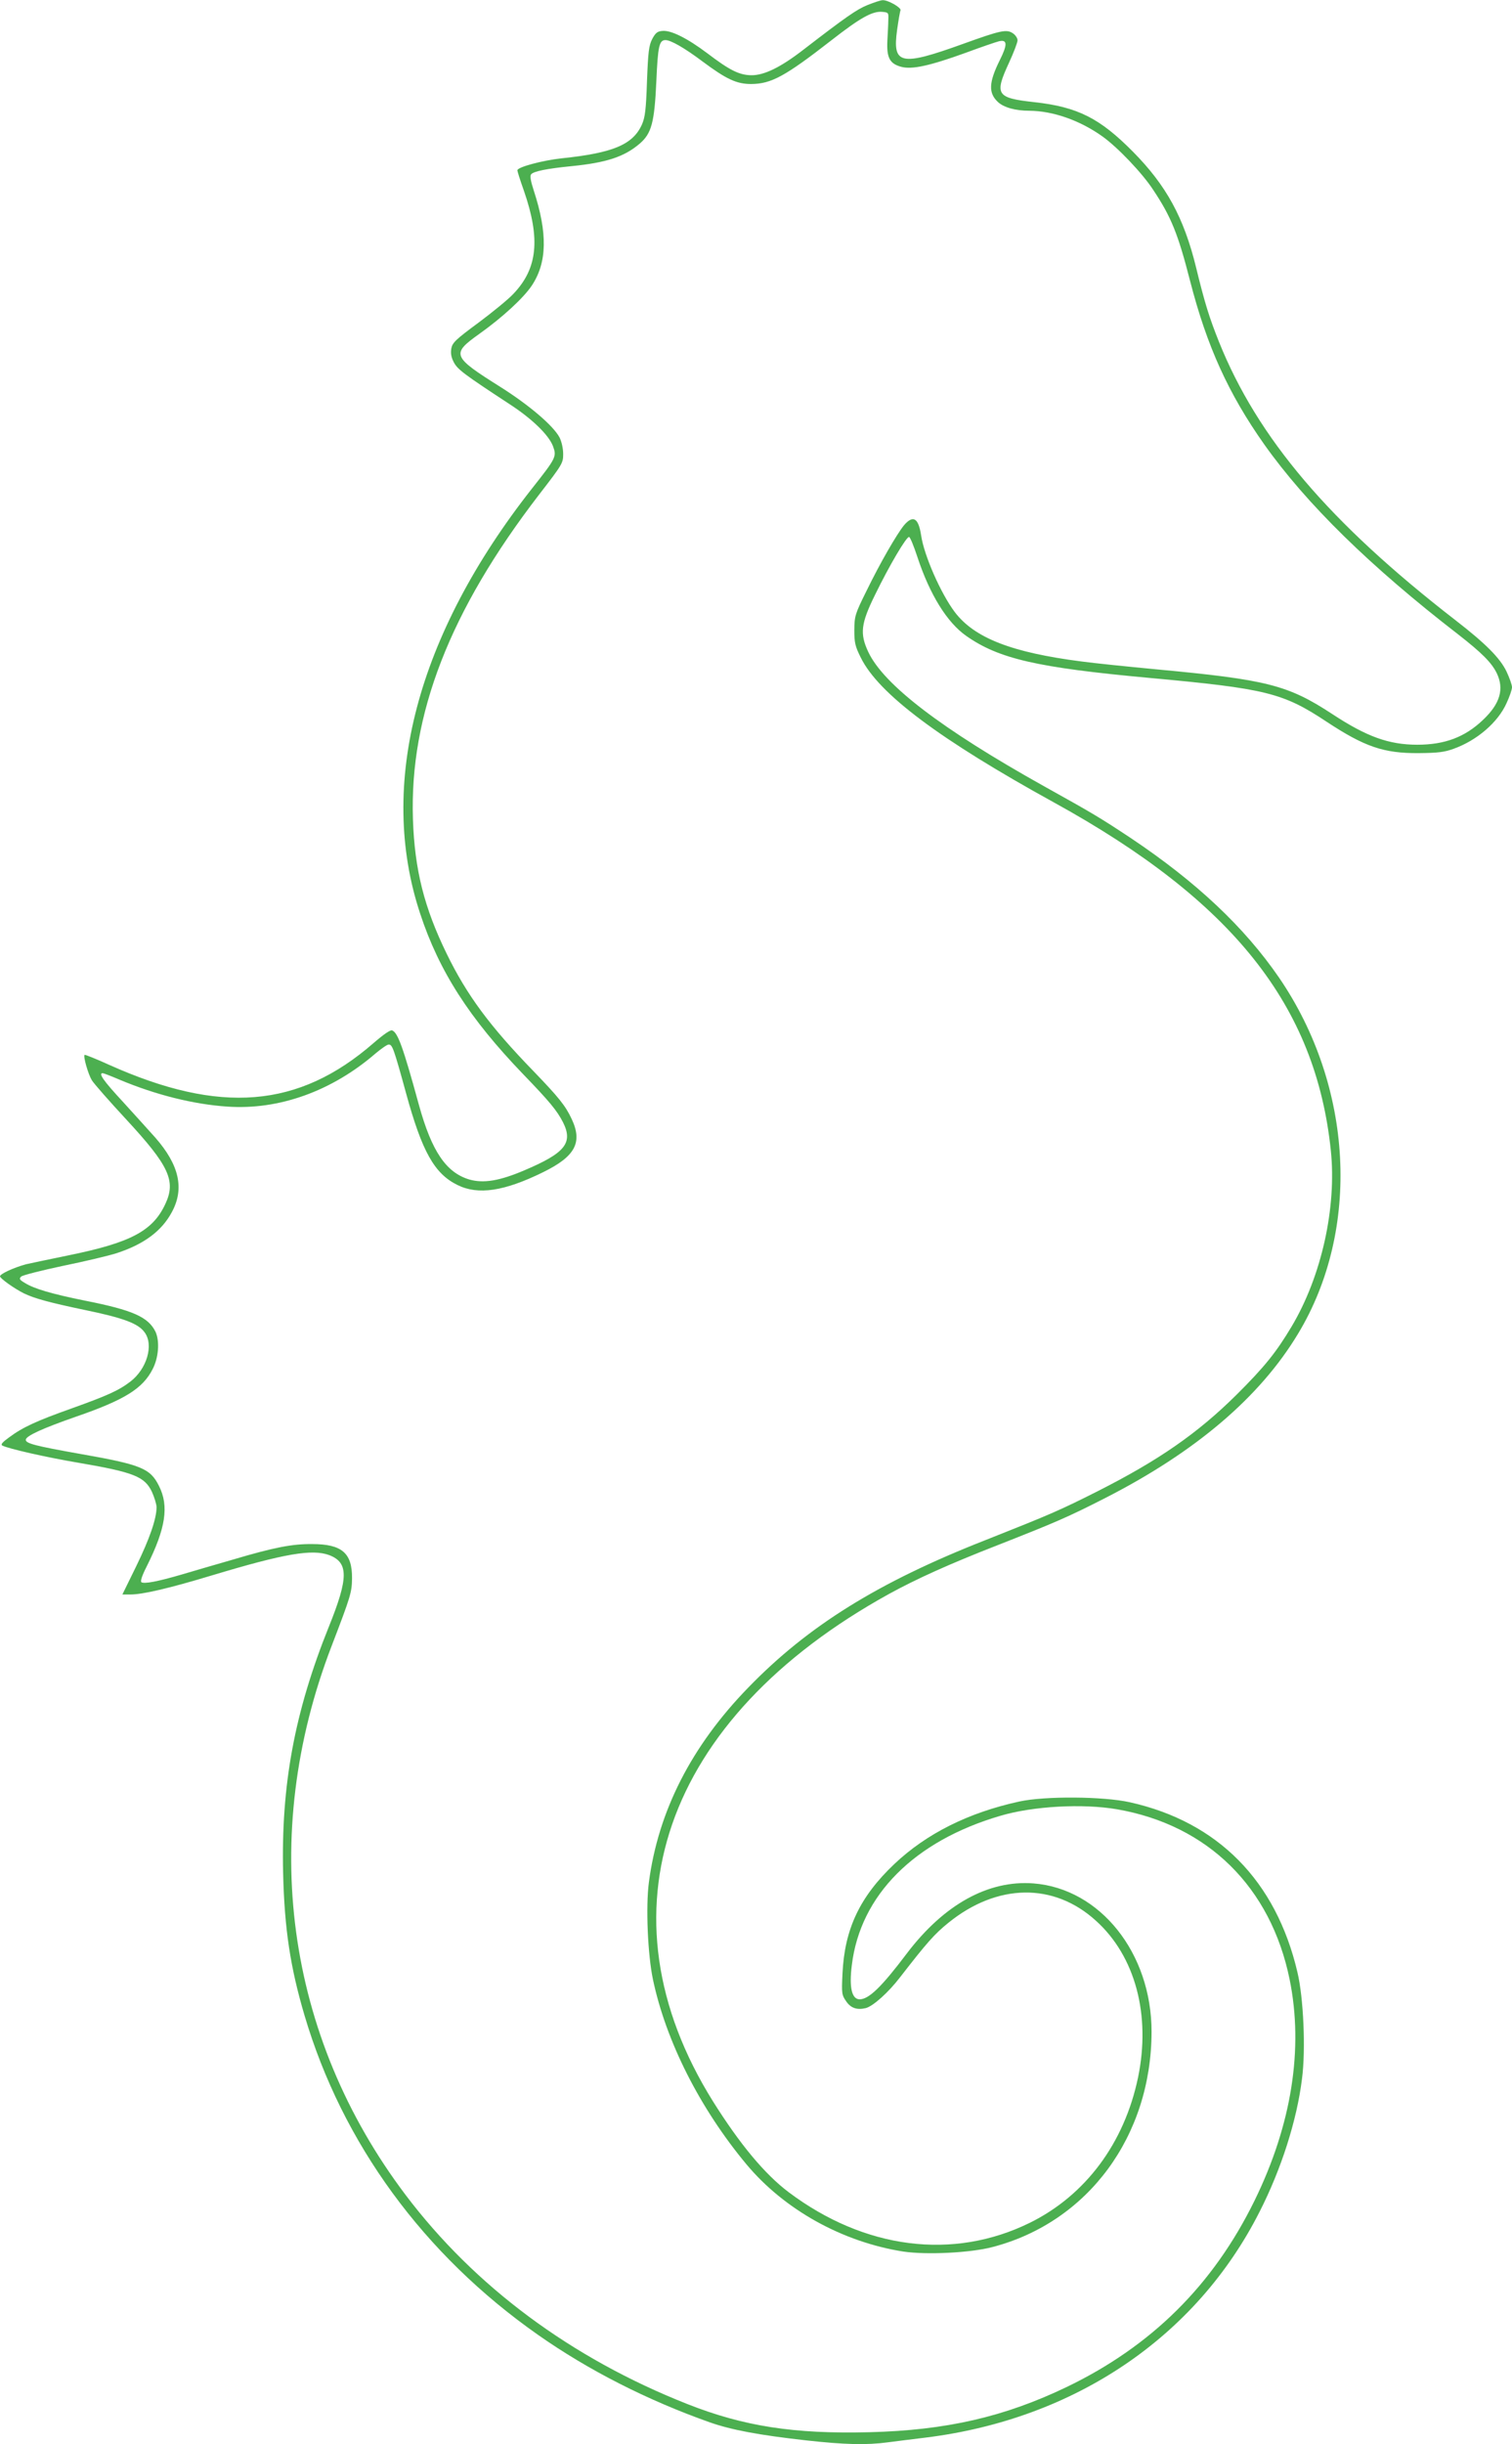
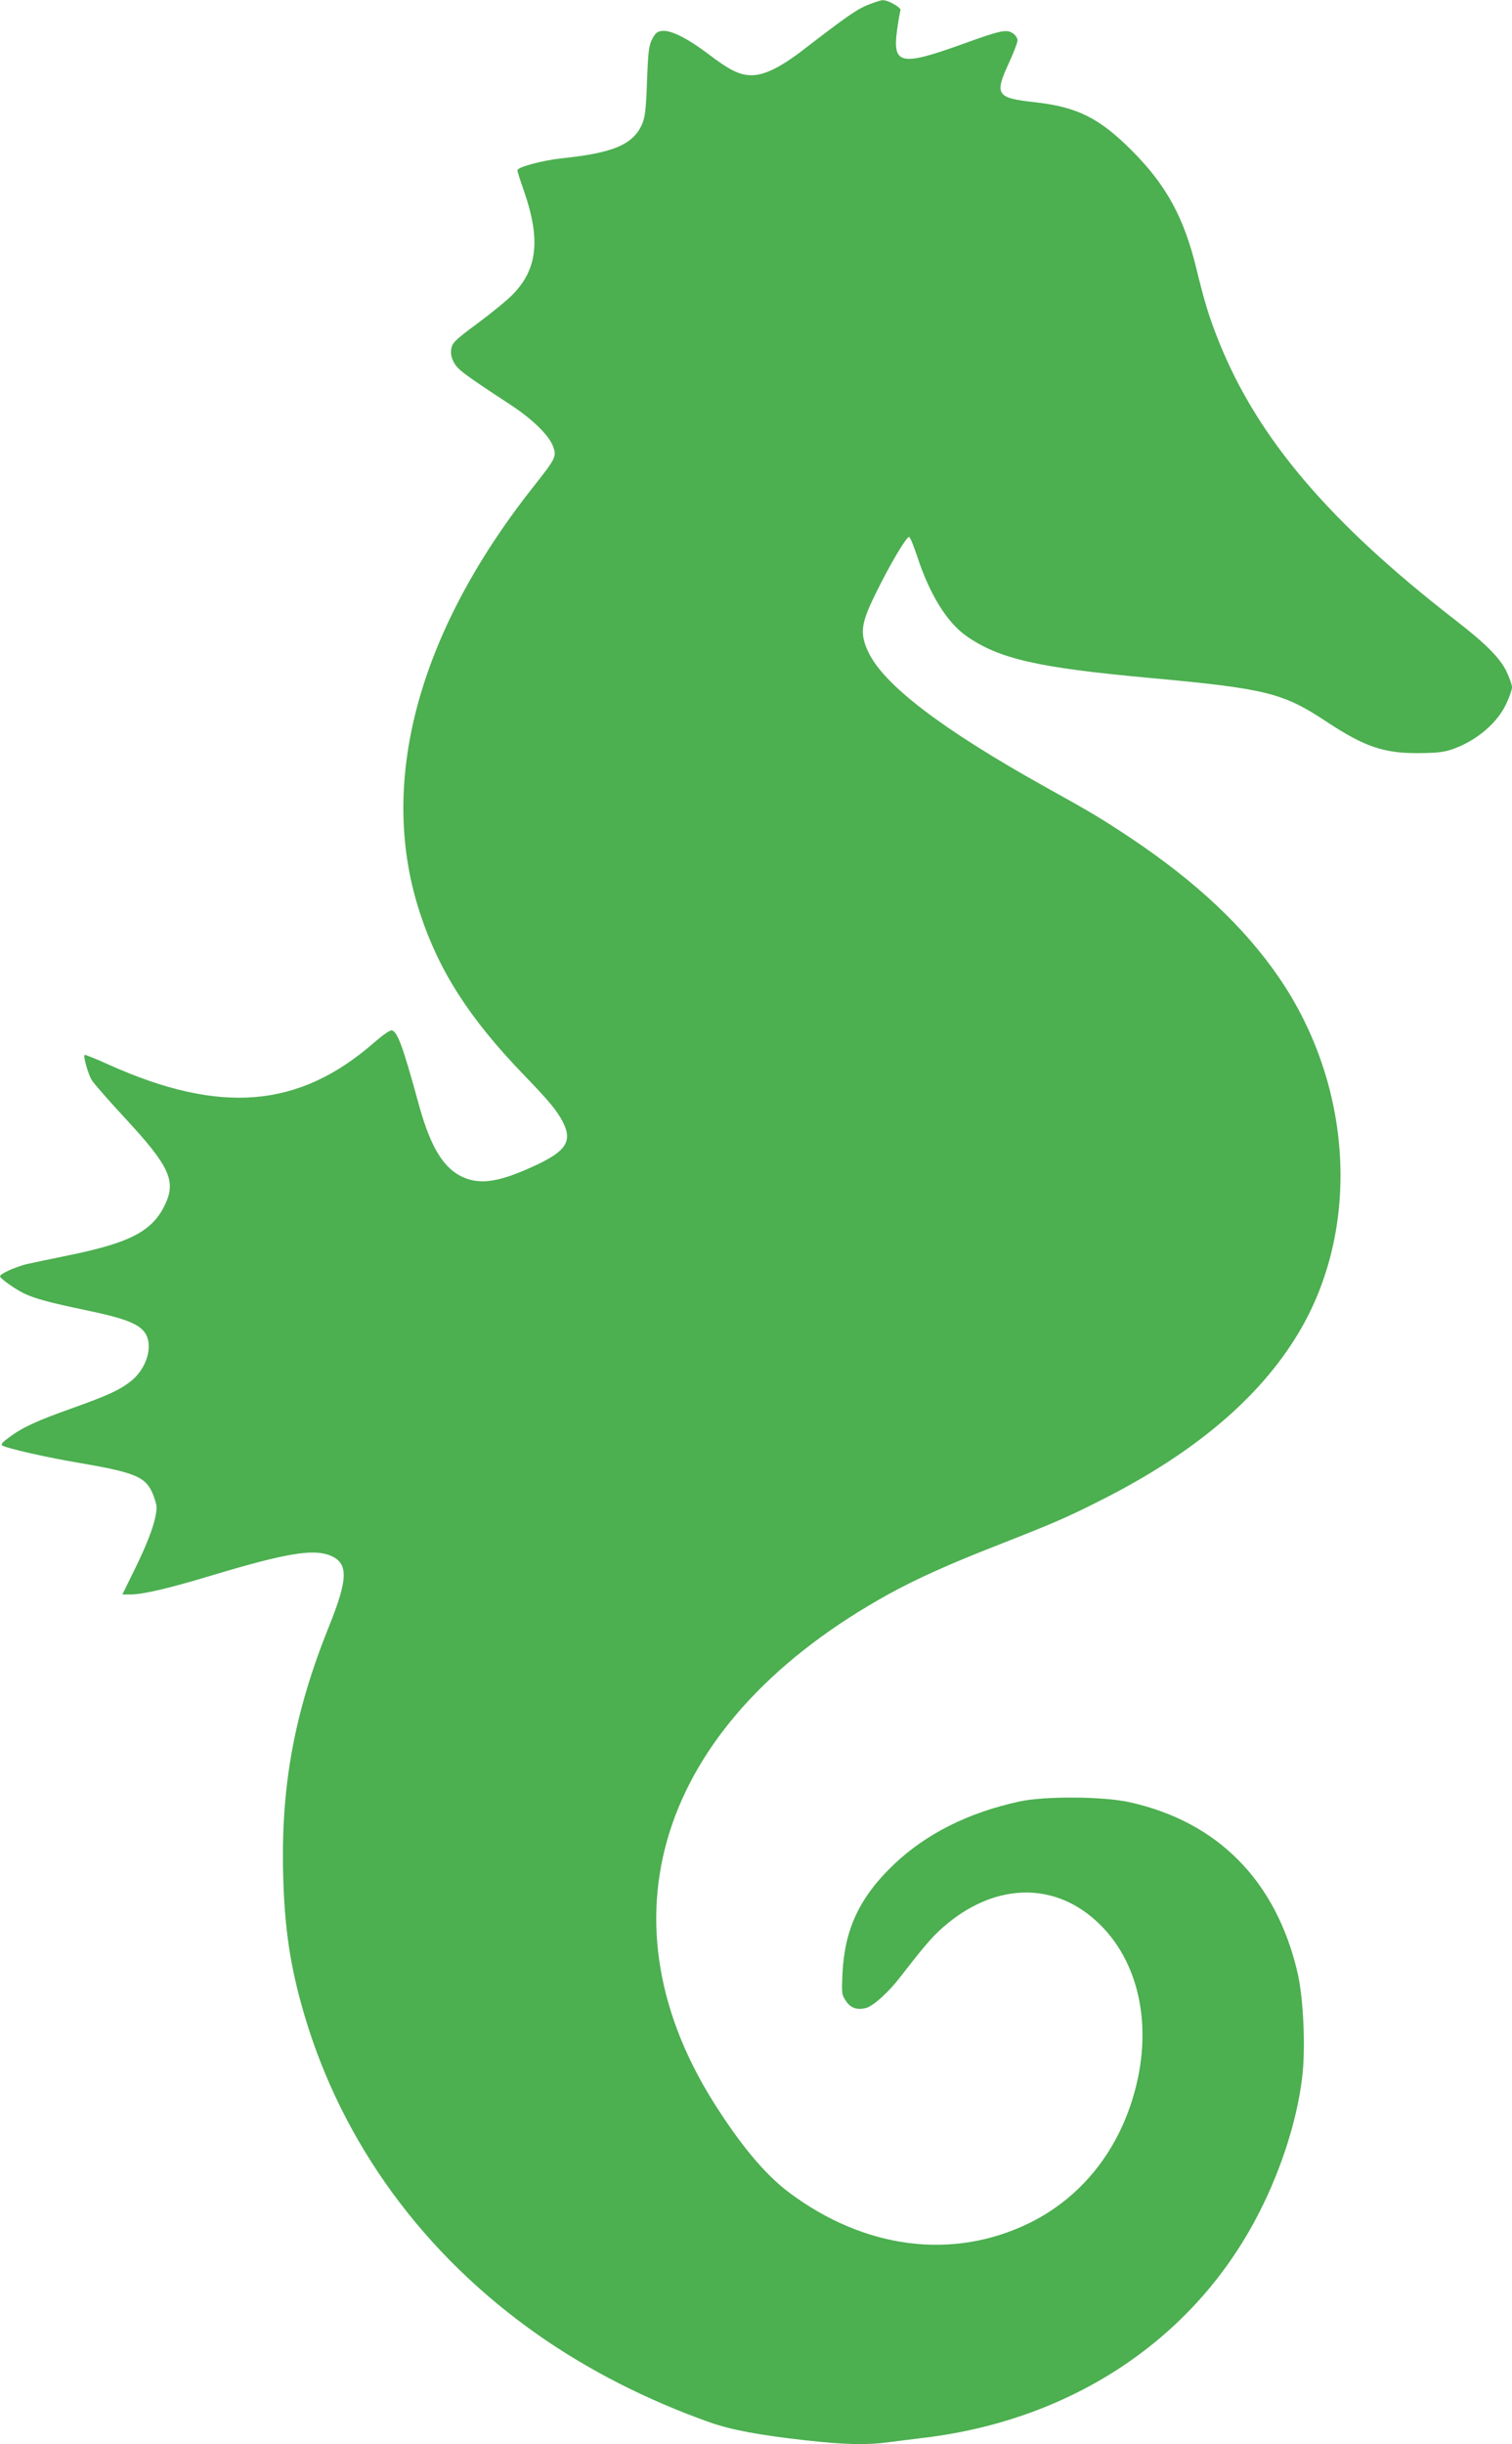
<svg xmlns="http://www.w3.org/2000/svg" version="1.0" width="792pt" height="1280pt" viewBox="0 0 792 1280" preserveAspectRatio="xMidYMid meet">
  <g transform="translate(0,1280) scale(0.1,-0.1)" fill="#4caf50" stroke="none">
-     <path d="M4545 12774 c-57 -23 -113 -62 -335 -233 -120 -93 -207 -136 -275 -135 -63 1 -113 26 -230 115 -105 79 -191 122 -236 117 -26 -2 -36 -11 -53 -43 -17 -34 -21 -65 -27 -220 -5 -149 -10 -189 -26 -226 -47 -106 -151 -150 -420 -178 -102 -11 -233 -46 -233 -63 0 -5 15 -53 34 -106 88 -254 72 -408 -55 -541 -26 -28 -109 -96 -183 -151 -119 -88 -136 -104 -142 -135 -4 -25 -1 -45 13 -72 20 -38 52 -62 293 -220 117 -76 203 -160 226 -218 21 -56 18 -62 -110 -224 -603 -767 -809 -1551 -585 -2226 99 -301 258 -548 539 -840 139 -144 177 -190 209 -252 54 -108 12 -161 -203 -252 -129 -55 -213 -69 -287 -48 -122 36 -198 148 -265 392 -82 299 -110 378 -140 389 -9 4 -45 -21 -97 -66 -393 -342 -804 -375 -1386 -114 -68 31 -126 54 -128 52 -8 -8 19 -102 38 -133 11 -18 92 -110 180 -205 224 -242 262 -322 205 -443 -66 -142 -182 -203 -512 -270 -98 -20 -197 -41 -219 -46 -62 -17 -135 -50 -135 -63 1 -11 73 -63 125 -89 56 -27 133 -48 319 -87 204 -42 281 -71 314 -118 48 -66 11 -191 -75 -257 -61 -47 -122 -74 -309 -141 -180 -64 -255 -98 -326 -151 -35 -25 -46 -38 -36 -43 29 -16 232 -62 398 -90 293 -50 348 -73 386 -153 13 -29 24 -65 24 -80 0 -60 -36 -164 -106 -308 l-73 -149 42 0 c64 0 202 32 427 100 382 115 526 139 615 106 101 -39 101 -119 -3 -376 -180 -448 -250 -830 -239 -1290 7 -292 38 -494 112 -744 198 -670 624 -1253 1223 -1673 265 -186 572 -342 899 -458 114 -40 257 -67 508 -95 200 -22 313 -25 425 -10 41 5 131 17 200 25 780 97 1416 527 1748 1183 114 224 195 478 222 696 20 152 8 424 -24 558 -112 478 -416 787 -878 890 -139 31 -445 33 -578 4 -267 -58 -487 -168 -656 -328 -180 -171 -260 -339 -271 -573 -5 -104 -4 -112 19 -145 24 -36 57 -47 103 -36 38 10 118 81 180 162 141 182 180 226 253 285 256 207 552 211 772 11 207 -186 289 -495 221 -822 -72 -344 -275 -616 -566 -760 -402 -198 -866 -139 -1264 160 -126 95 -256 252 -396 475 -615 984 -262 2005 922 2658 144 79 314 156 573 257 300 118 363 145 559 245 474 242 810 528 1010 860 330 546 290 1296 -99 1865 -182 265 -433 501 -775 730 -160 106 -198 129 -457 273 -537 300 -839 531 -920 703 -45 96 -39 148 36 300 75 154 165 306 178 302 6 -2 25 -49 43 -104 65 -197 155 -343 256 -414 171 -120 371 -166 959 -220 611 -56 700 -78 928 -229 200 -132 300 -166 482 -165 102 1 136 5 185 23 122 44 231 138 276 238 16 34 29 72 29 84 0 12 -13 49 -29 83 -34 70 -108 145 -267 268 -661 512 -1036 953 -1239 1458 -51 128 -74 201 -120 390 -64 261 -156 429 -330 605 -174 176 -290 235 -517 260 -199 22 -210 39 -133 206 25 54 45 107 45 118 0 11 -11 28 -25 37 -33 22 -64 15 -261 -56 -327 -118 -370 -109 -345 73 7 50 15 97 18 103 5 14 -67 55 -94 53 -10 0 -45 -12 -78 -25z m108 -79 c0 -22 -3 -72 -5 -110 -4 -88 13 -119 73 -135 56 -15 148 5 336 73 81 30 160 57 176 61 44 10 45 -17 4 -99 -58 -117 -60 -172 -10 -219 31 -29 92 -46 165 -46 124 -1 264 -50 382 -134 80 -57 210 -193 267 -281 94 -141 130 -231 193 -477 88 -342 201 -590 388 -855 222 -313 556 -640 1017 -996 123 -96 174 -147 201 -202 40 -83 18 -160 -72 -245 -94 -90 -200 -130 -344 -130 -149 0 -265 42 -446 161 -232 152 -342 180 -923 234 -148 14 -324 32 -390 41 -366 47 -561 123 -664 259 -73 97 -161 297 -176 401 -14 92 -42 109 -90 53 -38 -47 -125 -197 -196 -343 -61 -123 -63 -132 -64 -205 0 -67 4 -85 34 -145 93 -189 412 -428 1013 -759 935 -515 1370 -1062 1449 -1822 31 -299 -49 -659 -205 -921 -81 -136 -143 -213 -290 -359 -203 -201 -406 -342 -726 -504 -198 -100 -249 -122 -590 -257 -560 -220 -927 -448 -1240 -771 -298 -306 -472 -647 -521 -1020 -17 -128 -6 -379 21 -508 68 -324 246 -676 489 -968 199 -239 504 -408 823 -458 121 -18 352 -7 468 24 500 131 831 581 832 1127 0 412 -269 750 -619 777 -237 18 -469 -111 -663 -367 -132 -175 -199 -240 -247 -240 -41 0 -56 62 -41 179 44 366 327 650 778 782 172 51 433 65 612 34 475 -83 804 -407 903 -890 74 -363 11 -762 -184 -1160 -217 -442 -539 -761 -983 -975 -327 -157 -632 -227 -1034 -237 -396 -10 -659 31 -955 148 -607 240 -1111 614 -1474 1094 -630 834 -771 1880 -388 2875 100 261 106 280 107 355 1 132 -53 179 -209 179 -104 1 -198 -17 -414 -81 -86 -25 -208 -60 -271 -79 -127 -37 -193 -49 -209 -40 -7 5 3 35 28 84 99 198 117 315 64 420 -46 93 -94 112 -412 168 -237 42 -286 55 -286 74 0 20 88 60 260 120 258 89 353 148 405 251 31 60 37 145 15 194 -38 78 -118 114 -371 164 -173 35 -265 62 -313 92 -29 17 -32 22 -20 34 8 7 106 32 219 56 113 23 239 53 280 66 144 47 237 116 290 215 67 123 39 247 -86 390 -33 37 -110 122 -171 189 -101 109 -129 149 -105 149 4 0 44 -15 88 -34 188 -79 386 -129 564 -141 270 -19 548 80 778 279 30 25 60 46 68 46 19 0 26 -18 91 -255 84 -307 149 -422 270 -481 108 -53 244 -33 449 68 167 82 206 155 149 277 -33 71 -68 114 -200 251 -230 237 -349 398 -455 615 -118 242 -168 439 -177 705 -18 548 193 1092 661 1700 122 158 126 165 126 212 0 29 -8 65 -19 87 -32 61 -158 169 -312 266 -251 158 -256 171 -109 276 121 86 233 189 276 254 80 121 83 273 10 497 -16 49 -21 77 -14 85 13 16 82 30 213 43 182 18 275 49 355 117 63 54 78 110 88 327 8 185 15 216 48 216 28 0 101 -42 194 -112 125 -93 178 -118 255 -118 105 1 176 39 420 229 150 117 214 153 265 149 34 -3 35 -4 33 -43z" />
+     <path d="M4545 12774 c-57 -23 -113 -62 -335 -233 -120 -93 -207 -136 -275 -135 -63 1 -113 26 -230 115 -105 79 -191 122 -236 117 -26 -2 -36 -11 -53 -43 -17 -34 -21 -65 -27 -220 -5 -149 -10 -189 -26 -226 -47 -106 -151 -150 -420 -178 -102 -11 -233 -46 -233 -63 0 -5 15 -53 34 -106 88 -254 72 -408 -55 -541 -26 -28 -109 -96 -183 -151 -119 -88 -136 -104 -142 -135 -4 -25 -1 -45 13 -72 20 -38 52 -62 293 -220 117 -76 203 -160 226 -218 21 -56 18 -62 -110 -224 -603 -767 -809 -1551 -585 -2226 99 -301 258 -548 539 -840 139 -144 177 -190 209 -252 54 -108 12 -161 -203 -252 -129 -55 -213 -69 -287 -48 -122 36 -198 148 -265 392 -82 299 -110 378 -140 389 -9 4 -45 -21 -97 -66 -393 -342 -804 -375 -1386 -114 -68 31 -126 54 -128 52 -8 -8 19 -102 38 -133 11 -18 92 -110 180 -205 224 -242 262 -322 205 -443 -66 -142 -182 -203 -512 -270 -98 -20 -197 -41 -219 -46 -62 -17 -135 -50 -135 -63 1 -11 73 -63 125 -89 56 -27 133 -48 319 -87 204 -42 281 -71 314 -118 48 -66 11 -191 -75 -257 -61 -47 -122 -74 -309 -141 -180 -64 -255 -98 -326 -151 -35 -25 -46 -38 -36 -43 29 -16 232 -62 398 -90 293 -50 348 -73 386 -153 13 -29 24 -65 24 -80 0 -60 -36 -164 -106 -308 l-73 -149 42 0 c64 0 202 32 427 100 382 115 526 139 615 106 101 -39 101 -119 -3 -376 -180 -448 -250 -830 -239 -1290 7 -292 38 -494 112 -744 198 -670 624 -1253 1223 -1673 265 -186 572 -342 899 -458 114 -40 257 -67 508 -95 200 -22 313 -25 425 -10 41 5 131 17 200 25 780 97 1416 527 1748 1183 114 224 195 478 222 696 20 152 8 424 -24 558 -112 478 -416 787 -878 890 -139 31 -445 33 -578 4 -267 -58 -487 -168 -656 -328 -180 -171 -260 -339 -271 -573 -5 -104 -4 -112 19 -145 24 -36 57 -47 103 -36 38 10 118 81 180 162 141 182 180 226 253 285 256 207 552 211 772 11 207 -186 289 -495 221 -822 -72 -344 -275 -616 -566 -760 -402 -198 -866 -139 -1264 160 -126 95 -256 252 -396 475 -615 984 -262 2005 922 2658 144 79 314 156 573 257 300 118 363 145 559 245 474 242 810 528 1010 860 330 546 290 1296 -99 1865 -182 265 -433 501 -775 730 -160 106 -198 129 -457 273 -537 300 -839 531 -920 703 -45 96 -39 148 36 300 75 154 165 306 178 302 6 -2 25 -49 43 -104 65 -197 155 -343 256 -414 171 -120 371 -166 959 -220 611 -56 700 -78 928 -229 200 -132 300 -166 482 -165 102 1 136 5 185 23 122 44 231 138 276 238 16 34 29 72 29 84 0 12 -13 49 -29 83 -34 70 -108 145 -267 268 -661 512 -1036 953 -1239 1458 -51 128 -74 201 -120 390 -64 261 -156 429 -330 605 -174 176 -290 235 -517 260 -199 22 -210 39 -133 206 25 54 45 107 45 118 0 11 -11 28 -25 37 -33 22 -64 15 -261 -56 -327 -118 -370 -109 -345 73 7 50 15 97 18 103 5 14 -67 55 -94 53 -10 0 -45 -12 -78 -25z m108 -79 z" />
  </g>
</svg>